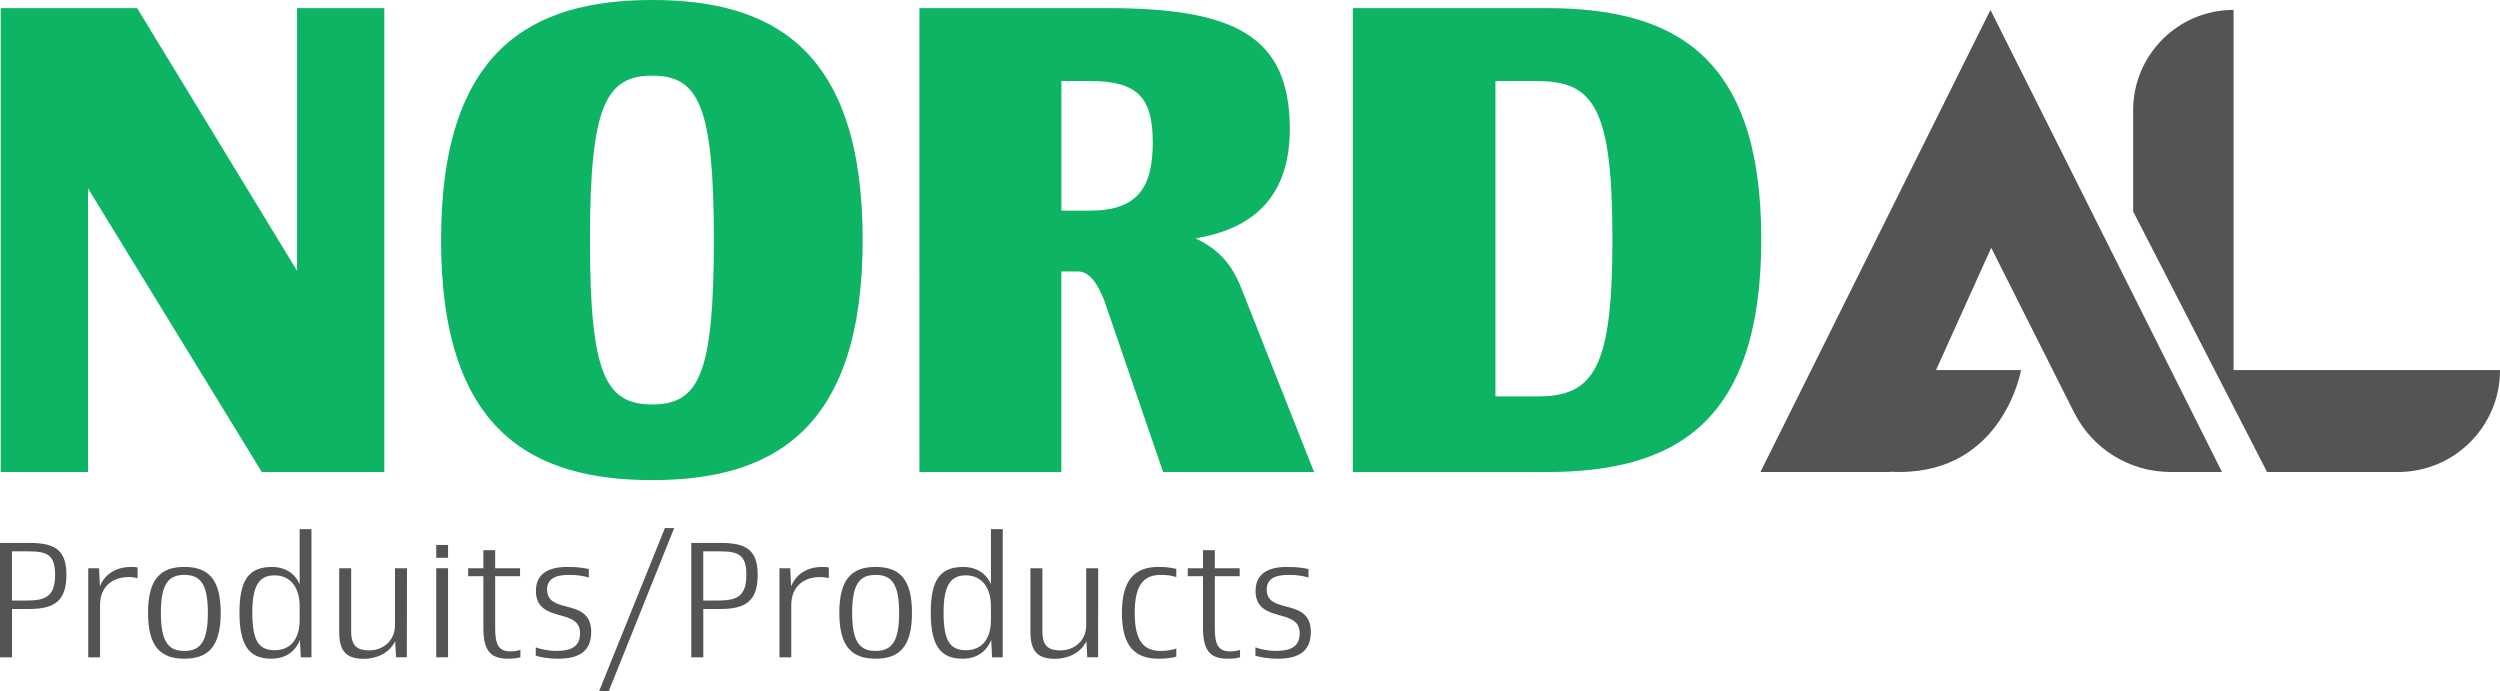
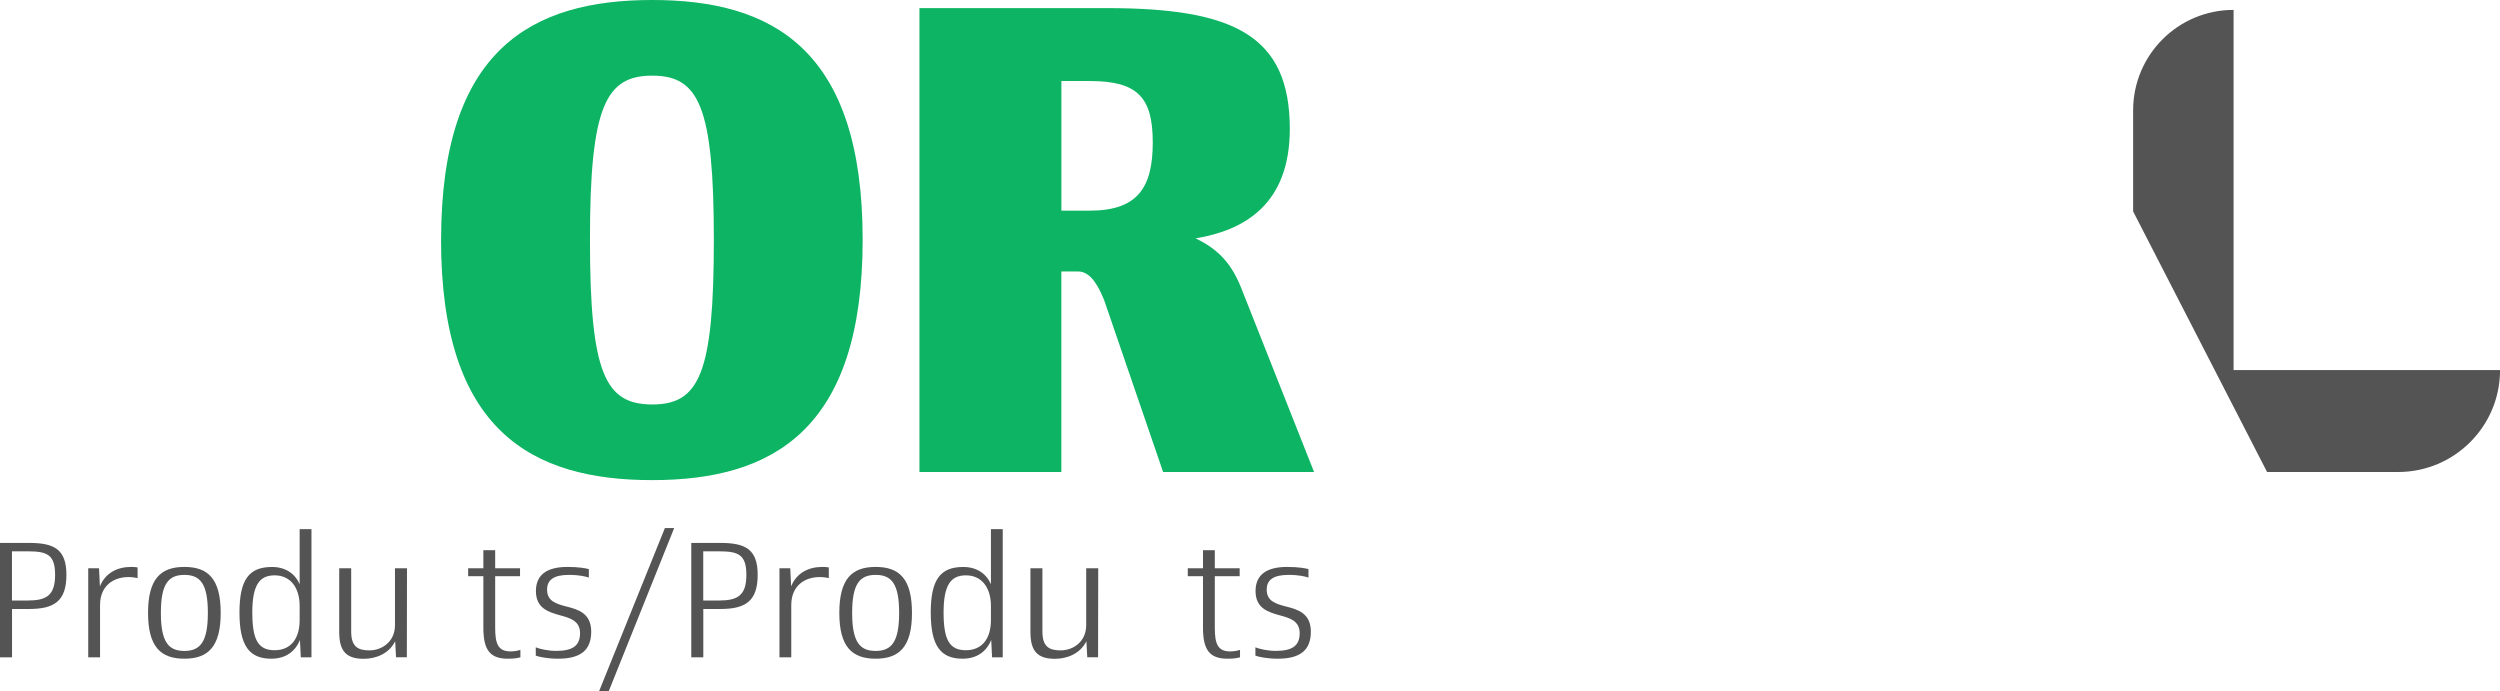
<svg xmlns="http://www.w3.org/2000/svg" id="Calque_1" data-name="Calque 1" viewBox="0 0 492.75 136.29">
  <defs>
    <style> .cls-1 { fill: #545454; } .cls-1, .cls-2 { stroke-width: 0px; } .cls-2 { fill: #0cb463; } </style>
  </defs>
  <g>
    <path class="cls-1" d="M13.09,113.3c0,5.3-2.53,6.73-7.36,6.73h-3.36v9.53H0v-22.55h5.73c4.93,0,7.36,1.23,7.36,6.3ZM10.86,113.3c0-3.96-1.57-4.63-5.3-4.63h-3.2v9.69h3.1c3.66,0,5.4-.97,5.4-5.06Z" />
    <path class="cls-1" d="M27.12,111.84v2.1c-.47-.1-1.1-.2-1.77-.2-3.03,0-5.6,1.73-5.63,5.46v10.36h-2.33v-17.55h2.13l.17,3.56c1.1-2.7,3.5-3.83,6.16-3.83.4,0,.9.03,1.27.1Z" />
    <path class="cls-1" d="M29.18,120.8c0-6.76,2.53-9.06,7.16-9.06s7.16,2.3,7.16,9.06-2.56,9.03-7.16,9.03-7.16-2.27-7.16-9.03ZM40.97,120.8c0-5.7-1.47-7.49-4.63-7.49s-4.63,1.8-4.63,7.49,1.47,7.5,4.63,7.5,4.63-1.83,4.63-7.5Z" />
    <path class="cls-1" d="M61.39,104.28v25.28h-2.1l-.17-3.43c-.93,2.3-2.83,3.7-5.66,3.7-4.3,0-6.26-2.53-6.26-9.09s1.93-8.99,6.4-8.99c2.7,0,4.56,1.33,5.46,3.4v-10.86h2.33ZM59.06,122.33v-3c-.03-3.46-1.77-5.93-4.93-5.93-3,0-4.4,1.93-4.4,7.33s1.17,7.43,4.4,7.43,4.9-2.33,4.93-5.83Z" />
    <path class="cls-1" d="M80.22,112l-.03,17.55h-2.13l-.17-3.16c-1.2,2.43-3.76,3.46-6.2,3.46-3.33,0-4.83-1.4-4.83-5.26v-12.59h2.36v12.46c0,2.96,1.27,3.73,3.6,3.73,2.46,0,5-1.7,5.03-4.9v-11.29h2.37Z" />
-     <path class="cls-1" d="M85.98,107.41h2.33v2.53h-2.33v-2.53ZM85.98,112h2.33v17.55h-2.33v-17.55Z" />
    <path class="cls-1" d="M102.57,128.09v1.47c-.87.23-1.67.27-2.5.27-3.6,0-4.8-1.87-4.8-6.13v-10.13h-3v-1.57h3v-3.56h2.33v3.56h4.9v1.57h-4.9v10.19c0,3.03.53,4.63,3,4.63.6,0,1.27-.07,1.97-.3Z" />
    <path class="cls-1" d="M105.6,129.22v-1.63c.63.27,2.3.7,4,.7,3.23,0,4.73-.97,4.73-3.53-.03-2.4-1.97-2.96-4-3.5-2.23-.63-4.7-1.37-4.7-4.76,0-2.93,1.8-4.76,6.23-4.76,2.2,0,3.63.27,4.2.43v1.67c-.6-.2-1.83-.53-3.93-.53-3,0-4.3,1-4.3,2.9,0,2.3,1.8,2.8,3.8,3.33,2.27.57,4.9,1.3,4.9,4.96s-2.1,5.33-6.53,5.33c-2.1,0-3.8-.37-4.4-.6Z" />
    <path class="cls-1" d="M118.06,136.29l12.99-32.21h1.83l-12.92,32.21h-1.9Z" />
    <path class="cls-1" d="M149.34,113.3c0,5.3-2.53,6.73-7.36,6.73h-3.36v9.53h-2.37v-22.55h5.73c4.93,0,7.36,1.23,7.36,6.3ZM147.11,113.3c0-3.96-1.57-4.63-5.3-4.63h-3.2v9.69h3.1c3.66,0,5.4-.97,5.4-5.06Z" />
    <path class="cls-1" d="M163.36,111.84v2.1c-.47-.1-1.1-.2-1.77-.2-3.03,0-5.6,1.73-5.63,5.46v10.36h-2.33v-17.55h2.13l.17,3.56c1.1-2.7,3.5-3.83,6.16-3.83.4,0,.9.03,1.27.1Z" />
    <path class="cls-1" d="M165.43,120.8c0-6.76,2.53-9.06,7.16-9.06s7.16,2.3,7.16,9.06-2.56,9.03-7.16,9.03-7.16-2.27-7.16-9.03ZM177.22,120.8c0-5.7-1.47-7.49-4.63-7.49s-4.63,1.8-4.63,7.49,1.47,7.5,4.63,7.5,4.63-1.83,4.63-7.5Z" />
    <path class="cls-1" d="M197.64,104.28v25.28h-2.1l-.17-3.43c-.93,2.3-2.83,3.7-5.66,3.7-4.3,0-6.26-2.53-6.26-9.09s1.93-8.99,6.4-8.99c2.7,0,4.56,1.33,5.46,3.4v-10.86h2.33ZM195.31,122.33v-3c-.03-3.46-1.77-5.93-4.93-5.93-3,0-4.4,1.93-4.4,7.33s1.17,7.43,4.4,7.43,4.9-2.33,4.93-5.83Z" />
    <path class="cls-1" d="M216.46,112l-.03,17.55h-2.13l-.17-3.16c-1.2,2.43-3.76,3.46-6.2,3.46-3.33,0-4.83-1.4-4.83-5.26v-12.59h2.36v12.46c0,2.96,1.27,3.73,3.6,3.73,2.46,0,5-1.7,5.03-4.9v-11.29h2.37Z" />
-     <path class="cls-1" d="M221.13,120.8c0-6.93,2.86-9.06,7.26-9.06,1.6,0,2.53.17,3.46.4v1.6c-.93-.27-1.7-.43-3-.43-3.16,0-5.2,1.6-5.2,7.49s2.03,7.5,5.2,7.5c1.17,0,2.13-.2,3-.47v1.6c-.83.23-2,.4-3.46.4-4.4,0-7.26-2.1-7.26-9.03Z" />
    <path class="cls-1" d="M244.41,128.09v1.47c-.87.23-1.67.27-2.5.27-3.6,0-4.8-1.87-4.8-6.13v-10.13h-3v-1.57h3v-3.56h2.33v3.56h4.9v1.57h-4.9v10.19c0,3.03.53,4.63,3,4.63.6,0,1.27-.07,1.97-.3Z" />
    <path class="cls-1" d="M247.44,129.22v-1.63c.63.27,2.3.7,4,.7,3.23,0,4.73-.97,4.73-3.53-.03-2.4-1.97-2.96-4-3.5-2.23-.63-4.7-1.37-4.7-4.76,0-2.93,1.8-4.76,6.23-4.76,2.2,0,3.63.27,4.2.43v1.67c-.6-.2-1.83-.53-3.93-.53-3,0-4.3,1-4.3,2.9,0,2.3,1.8,2.8,3.8,3.33,2.27.57,4.9,1.3,4.9,4.96s-2.1,5.33-6.53,5.33c-2.1,0-3.8-.37-4.4-.6Z" />
  </g>
  <g>
-     <path class="cls-2" d="M75.75,1.6v91.43h-24.15L17.35,37.13v55.9H.15V1.6h26.88l31.52,51.77V1.6h17.19Z" />
    <path class="cls-2" d="M86.94,47.25C86.94,9.72,104.81,0,128.55,0s41.48,9.72,41.48,47.25-17.74,47.38-41.48,47.38-41.62-9.72-41.62-47.38ZM140.7,47.25c0-26.35-3-32.34-12.14-32.34s-12.28,5.99-12.28,32.34,3,32.47,12.28,32.47,12.14-6.12,12.14-32.47Z" />
    <path class="cls-2" d="M259,93.03h-29.75l-11.6-33.81c-1.09-2.66-2.59-5.72-5.19-5.72h-3.27v39.53h-27.97V1.6h36.98c25.11,0,36.02,5.46,36.02,23.82,0,14.77-8.87,19.96-18.56,21.56,4.64,2.26,7.1,5.06,9.01,9.85l14.33,36.2ZM214.79,41.52c9.42,0,12.42-4.53,12.42-13.44s-3-12.11-12.42-12.11h-5.59v25.55h5.59Z" />
-     <path class="cls-2" d="M347.15,47.12c0,37-17.74,45.92-42.44,45.92h-38.07V1.6h38.07c24.7,0,42.44,8.78,42.44,45.52ZM317.81,47.12c0-25.55-3.55-31.14-14.74-31.14h-8.32v62.15h8.32c11.19,0,14.74-5.72,14.74-31.01Z" />
  </g>
  <g>
-     <path class="cls-1" d="M346.98,93.03h25.54l.02-.04,1.8.04c20.56,0,24.01-20.09,24.01-20.09h-16.76l10.88-24.1,16.35,32.49c3.61,7.17,10.96,11.7,18.99,11.7h10.14L392.32,1.95l-45.34,91.09Z" />
    <path class="cls-1" d="M440.24,72.94V1.95c-10.94,0-19.8,8.86-19.8,19.8v19.92l26.4,51.36h25.83c11.09,0,20.09-8.99,20.09-20.09h0s-52.51,0-52.51,0Z" />
  </g>
</svg>